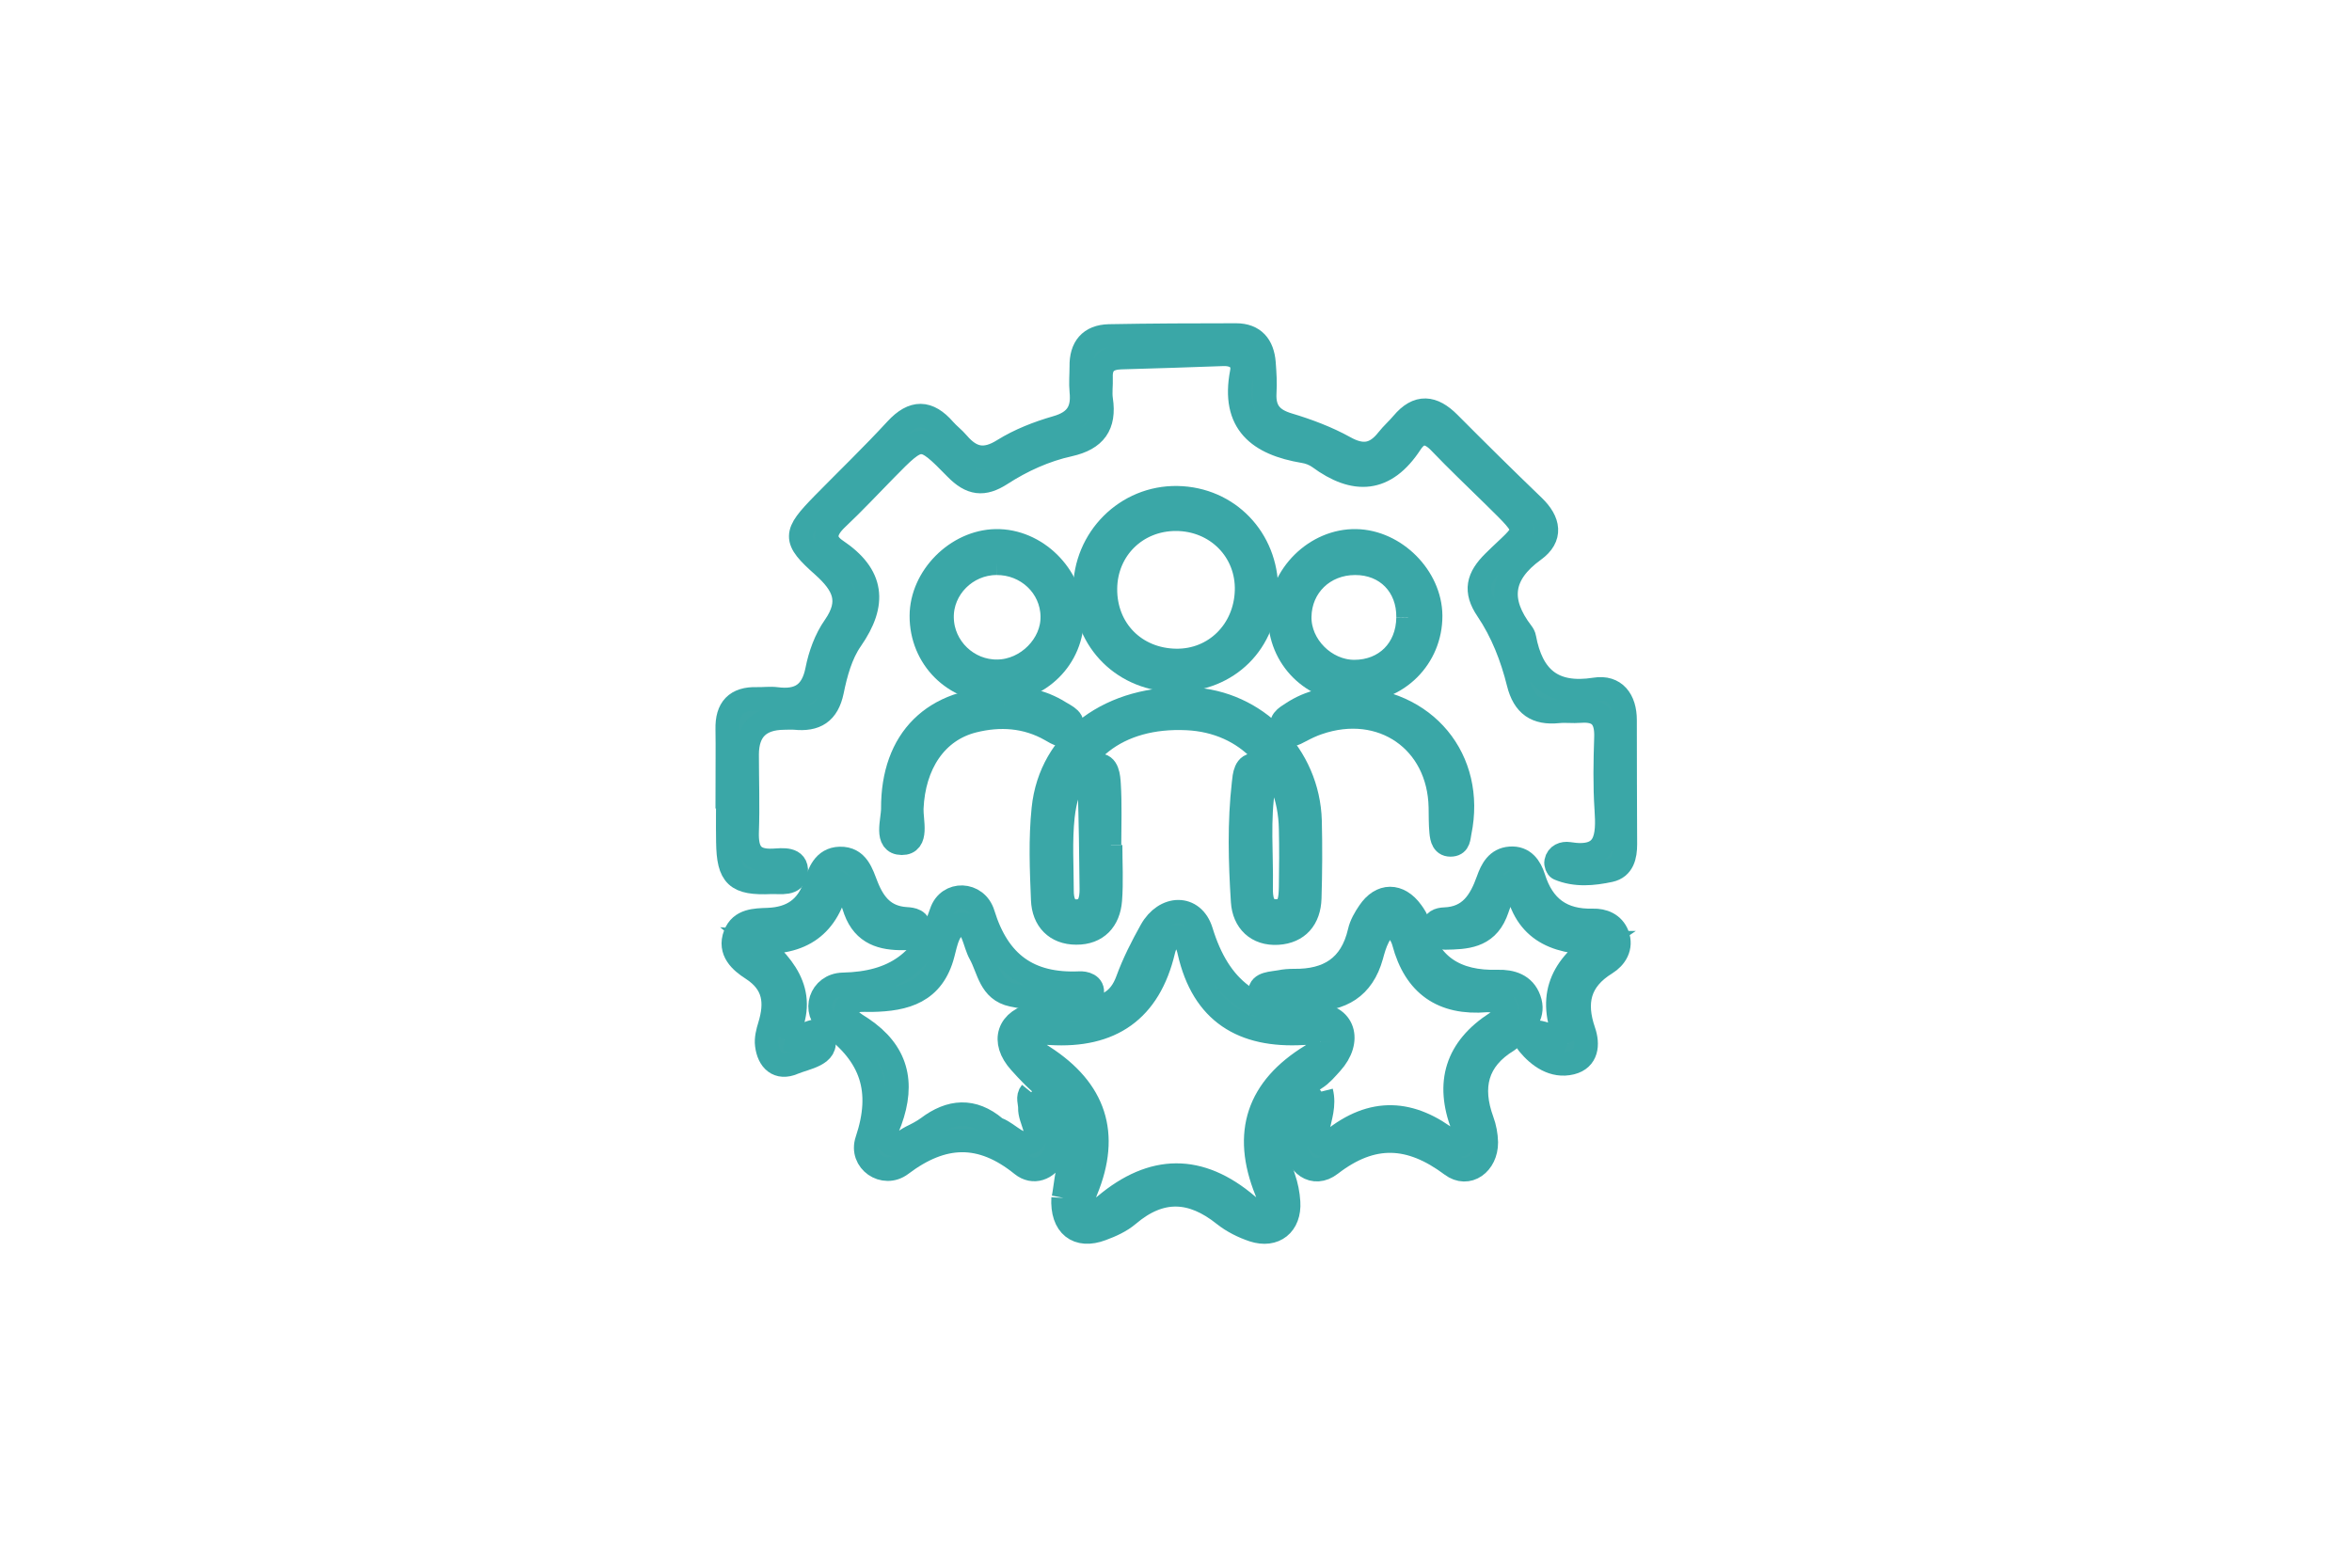
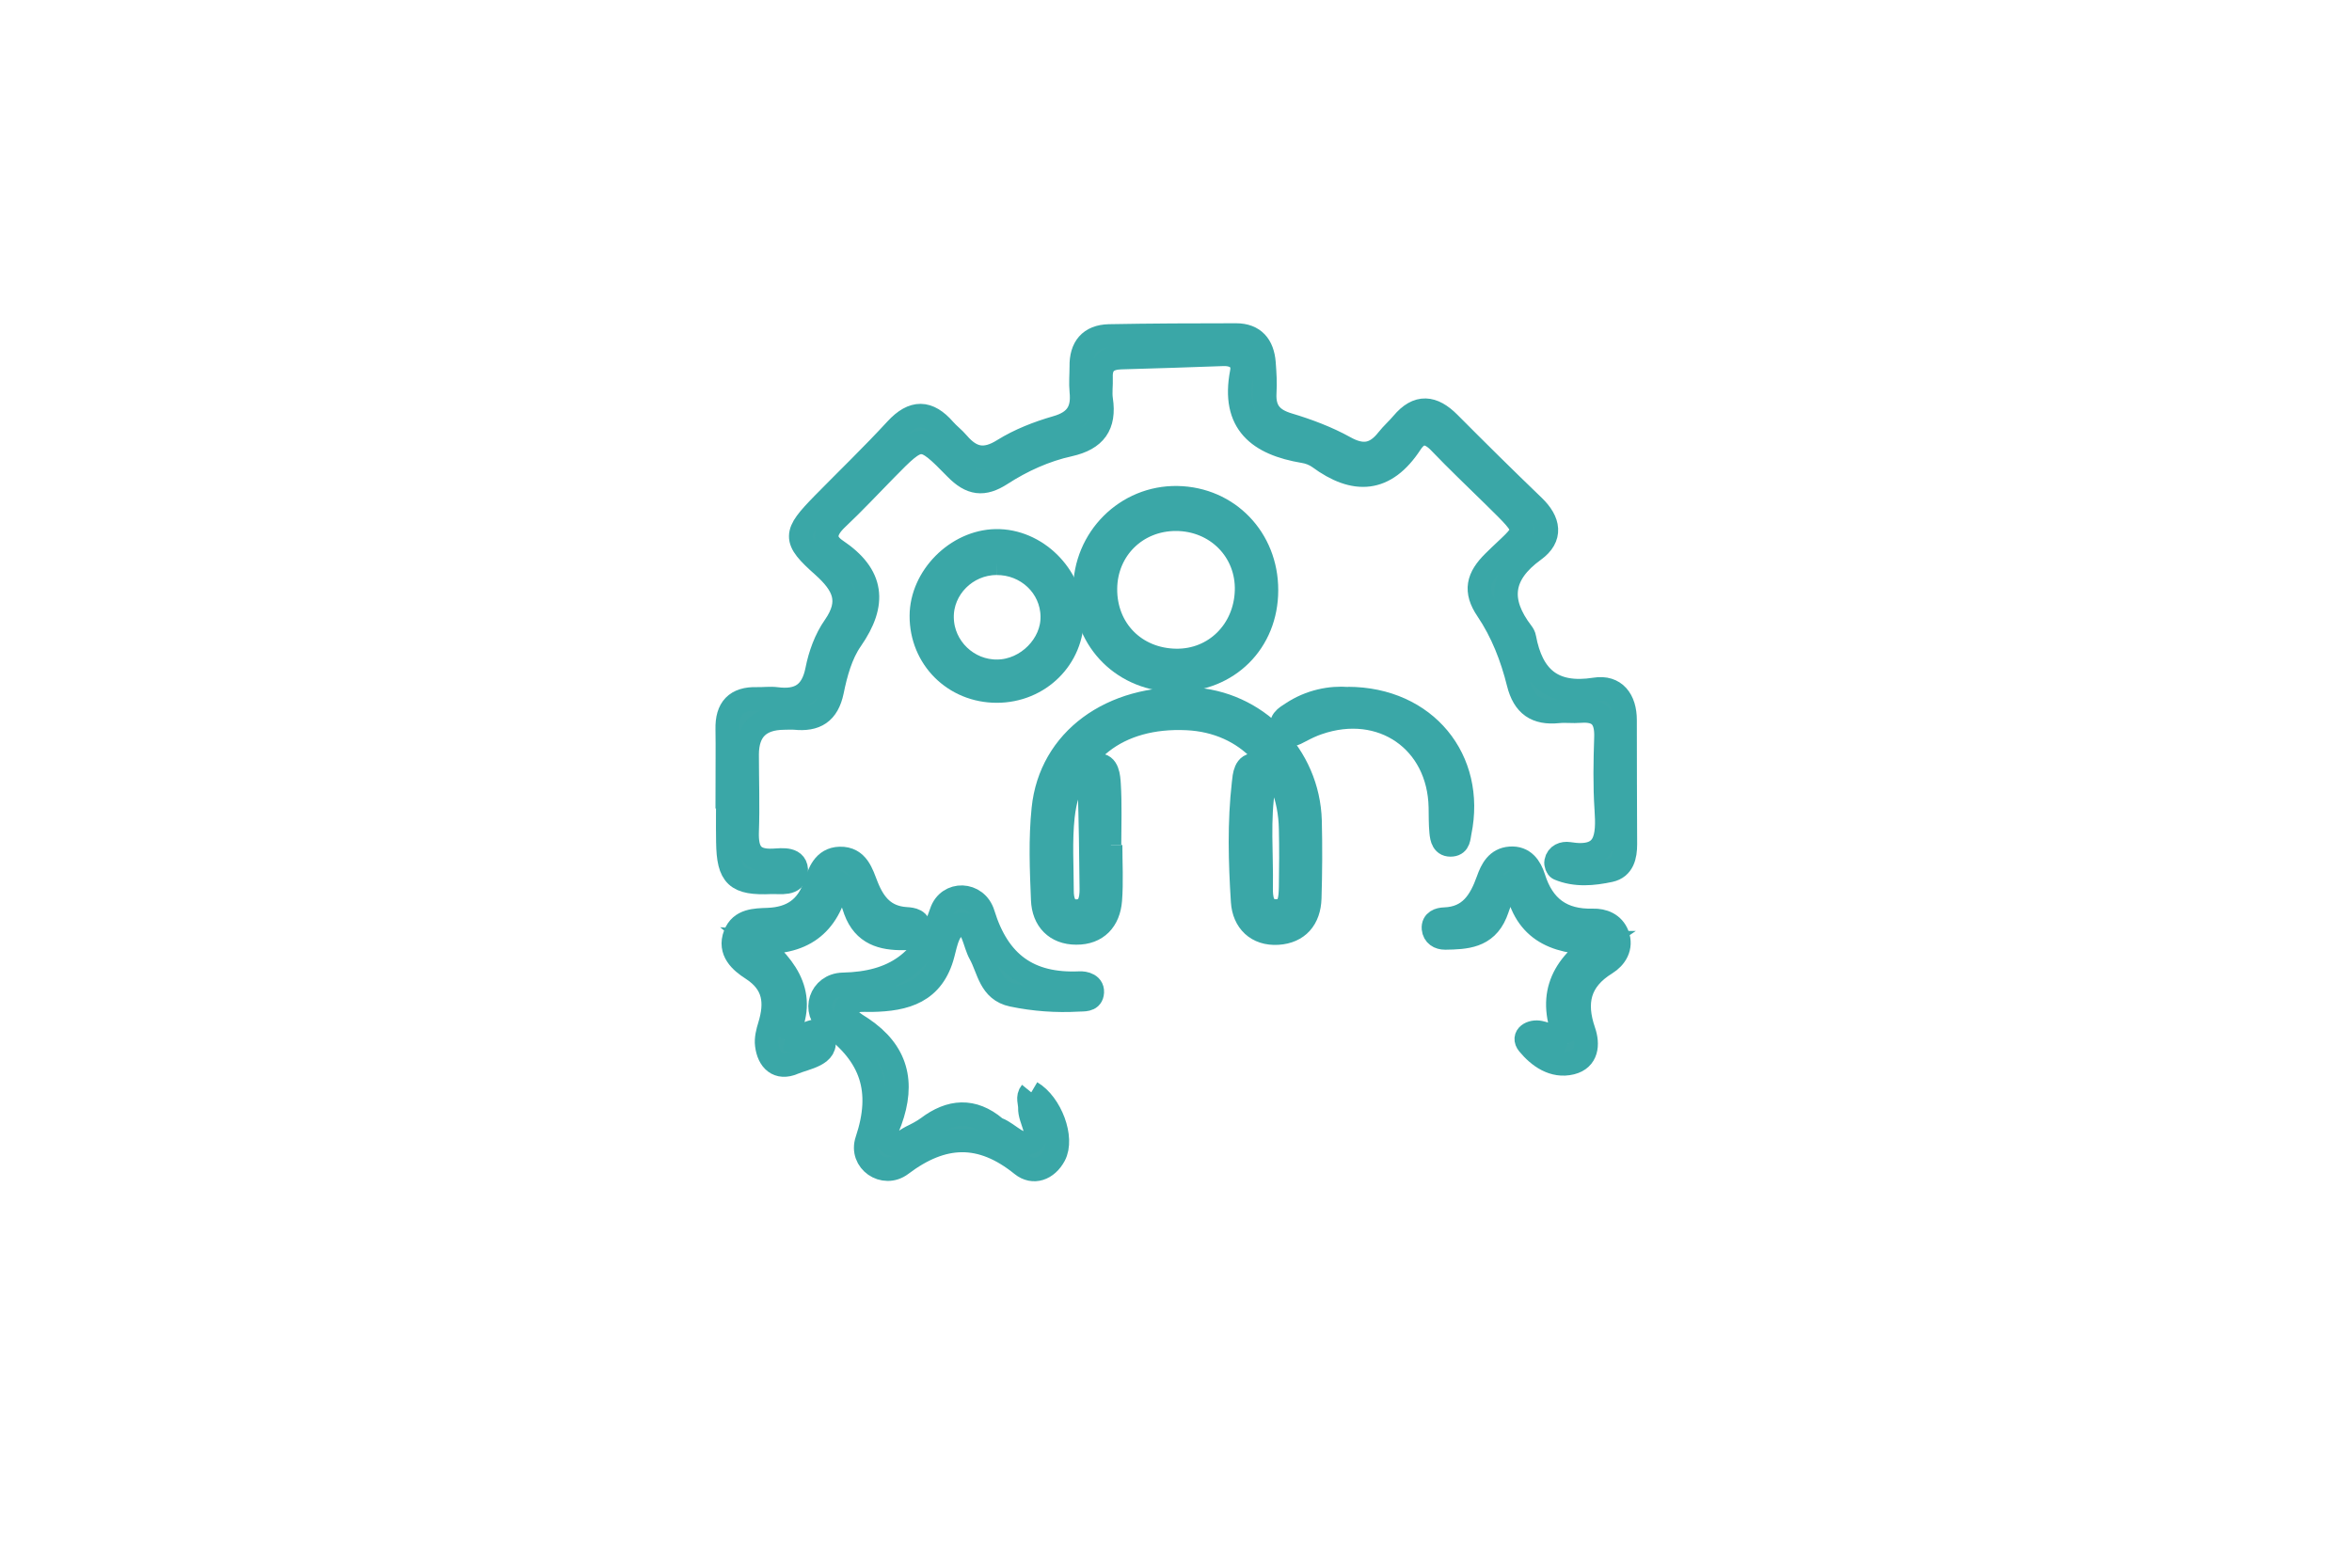
<svg xmlns="http://www.w3.org/2000/svg" id="Layer_2" data-name="Layer 2" viewBox="0 0 150 100">
  <defs>
    <style>      .cls-1 {        fill: #3ca7a7;        stroke: #3aa7a7;        stroke-miterlimit: 10;        stroke-width: 1.5px;      }      .cls-2 {        fill: none;        stroke-width: 0px;      }    </style>
  </defs>
  <g id="Layer_1-2" data-name="Layer 1">
    <rect class="cls-2" width="150" height="100" />
    <path class="cls-1" d="M46.38,50.21c0-1.23.02-2.46,0-3.7-.03-1.32.56-1.97,1.9-1.93.41.01.83-.05,1.23,0,1.45.19,2.3-.32,2.6-1.85.19-.96.55-1.96,1.11-2.76,1.13-1.62.6-2.67-.72-3.86-1.94-1.72-1.87-2.05-.03-3.94,1.56-1.59,3.17-3.14,4.68-4.78,1.1-1.19,2.05-1.16,3.08.02.27.31.61.56.87.87.85.99,1.7,1.18,2.89.43,1.03-.64,2.21-1.1,3.39-1.44,1.26-.36,1.71-1.07,1.58-2.31-.05-.52,0-1.06,0-1.58-.02-1.21.55-1.92,1.77-1.95,2.7-.05,5.4-.06,8.1-.06,1.15,0,1.69.68,1.78,1.77.05.64.09,1.29.05,1.93-.06,1.12.43,1.7,1.51,2.02,1.23.37,2.46.83,3.58,1.45,1.14.64,1.96.5,2.74-.49.29-.37.65-.68.95-1.04.99-1.18,1.94-1.06,2.97-.03,1.78,1.79,3.57,3.56,5.39,5.31,1,.96,1.18,1.98.03,2.81-2.13,1.54-2.31,3.25-.76,5.27.07.09.13.2.15.32.47,2.52,1.8,3.71,4.51,3.28,1.26-.2,1.91.67,1.91,1.96,0,2.64.01,5.28.02,7.92,0,.75-.16,1.49-.98,1.67-1.08.23-2.2.34-3.27-.11-.11-.05-.2-.3-.17-.44.08-.43.47-.56.81-.51,2.43.4,2.51-1.07,2.39-2.85-.1-1.52-.07-3.05-.02-4.58.04-1.19-.4-1.77-1.64-1.67-.47.04-.94-.03-1.41.02-1.39.14-2.18-.4-2.53-1.8-.41-1.65-1.03-3.26-1.99-4.68-.82-1.21-.6-2.06.41-3.06,2.22-2.2,2.51-1.73-.05-4.26-1.13-1.11-2.28-2.2-3.38-3.35-.68-.72-1.32-.79-1.86.04-1.63,2.49-3.58,2.58-5.85.91-.28-.2-.64-.34-.97-.39-2.86-.48-4.58-1.79-3.96-5.03.15-.77-.36-1.18-1.17-1.16-2.17.08-4.34.15-6.51.21-.85.02-1.33.37-1.29,1.28.02.47-.06.95.01,1.41.24,1.62-.39,2.5-2.03,2.87-1.55.34-3.02,1.01-4.35,1.87-1.13.73-1.92.63-2.89-.36-2.2-2.25-2.25-2.2-4.48.07-1.03,1.05-2.03,2.12-3.1,3.13-.74.7-.97,1.4-.05,2.02,2.37,1.59,2.55,3.4.95,5.7-.65.93-.98,2.15-1.21,3.28-.29,1.4-1.07,1.85-2.37,1.72-.23-.02-.47,0-.7,0q-2.34.02-2.35,2.32c0,1.64.06,3.29,0,4.93-.04,1.22.29,1.9,1.66,1.83.58-.03,1.54-.18,1.47.75-.07.83-1,.63-1.6.65-2.22.1-2.73-.38-2.76-2.57-.02-1.17,0-2.35,0-3.52h-.01Z" />
-     <path class="cls-1" d="M67.82,76.41c.14-.71.18-1.62.49-2.43.74-1.95.14-3.35-1.48-4.52-.66-.47-1.23-1.09-1.78-1.7-1.21-1.34-.76-2.72,1.03-3.07,1.03-.2,2.09-.34,3.14-.36,1.32-.03,2.2-.49,2.68-1.8.4-1.1.94-2.16,1.51-3.18.88-1.57,2.68-1.63,3.2.05,1.13,3.69,3.33,5.38,7.23,5.34,1.89-.02,2.36,1.66,1.07,3.08-.32.35-.63.73-1.02.97-2.47,1.55-2.95,3.71-2.02,6.34.17.49.28,1.03.31,1.55.09,1.43-.9,2.23-2.25,1.79-.66-.22-1.32-.55-1.86-.98-2.06-1.65-4.05-1.75-6.11,0-.48.41-1.1.69-1.7.91-1.53.58-2.56-.21-2.46-1.99M84.21,66.47c-.13-.6-.68-.58-1.11-.56-3.83.22-6.38-1.31-7.26-5.21-.09-.41-.27-.98-.89-.93-.49.04-.66.51-.75.88-.91,3.82-3.35,5.5-7.22,5.26-.39-.02-.91-.07-1.09.39-.23.57.3.88.66,1.11,3.26,2.1,4.21,4.91,2.72,8.52-.15.37-.27.84.09,1.16.4.35.82.04,1.11-.2,3.03-2.55,6.04-2.6,9.08-.01.29.24.71.56,1.11.23.37-.3.25-.78.1-1.15-1.49-3.69-.52-6.55,2.86-8.62.29-.18.57-.42.6-.86" />
    <path class="cls-1" d="M70.83,53.9c0,1.17.07,2.35-.02,3.52-.1,1.27-.85,2.1-2.17,2.09-1.31,0-2.09-.84-2.14-2.11-.08-1.93-.16-3.89.04-5.81.45-4.39,4.34-7.22,9.4-7,4.15.18,7.5,3.58,7.61,7.78.04,1.64.03,3.29-.02,4.93-.04,1.3-.75,2.14-2.04,2.22-1.33.08-2.16-.76-2.24-2.01-.16-2.51-.23-5.04.06-7.56.05-.47.1-1.25.8-1.15.63.1.58.78.49,1.32-.36,2.16-.13,4.34-.17,6.5-.01.66.06,1.45.88,1.49.98.05.98-.83,1-1.53.02-1.23.03-2.47,0-3.7-.07-4.01-2.76-6.87-6.61-7.05-4.41-.21-7.46,2.14-7.91,6.25-.17,1.57-.06,3.17-.06,4.75,0,.62.17,1.28.89,1.29.85.01.98-.72.98-1.39-.02-2.17-.05-4.34-.12-6.51-.02-.58-.27-1.33.52-1.41.65-.07.7.75.73,1.21.08,1.28.03,2.58.03,3.87h.08" />
-     <path class="cls-1" d="M84.27,69.63c.22.87-.08,1.63-.23,2.4-.16.85.22,1.28.91.72,2.58-2.09,5.05-1.93,7.58.06.62.49.98.17.83-.62-.02-.12-.03-.24-.07-.34-1.07-2.78-.39-4.98,2.13-6.61.32-.2.77-.5.61-.97-.15-.46-.66-.41-1.06-.45-.06,0-.12-.01-.17,0-2.8.23-4.55-.99-5.28-3.72-.11-.43-.43-.82-.72-1.34-.87.56-1.12,1.45-1.33,2.22-.57,2.04-1.94,2.79-3.91,2.8-.65,0-1.29.07-1.93.03-.47-.03-1.28.21-1.28-.52,0-.59.79-.56,1.29-.66.29-.06.58-.08.88-.08,2.19.03,3.66-.87,4.18-3.11.1-.45.35-.88.61-1.26.77-1.15,1.9-1.15,2.72-.02.17.23.34.5.41.77.64,2.69,2.42,3.76,5.09,3.68.84-.02,1.67.21,2,1.14.34.94-.24,1.56-.85,2.14-.17.16-.32.36-.51.48-2.03,1.23-2.42,2.98-1.64,5.12.16.43.25.92.26,1.38.01,1.35-1.17,2.24-2.22,1.45-2.64-1.97-5.04-2.1-7.71-.04-1.07.83-2.2,0-2.25-1.38-.05-1.43.46-2.49,1.66-3.26" />
    <path class="cls-1" d="M65.77,69.68c1.24.73,2.06,2.92,1.47,4.02-.47.87-1.34,1.19-2.07.6-2.6-2.1-5.03-2.03-7.69-.02-1.11.84-2.64-.22-2.19-1.54,1.06-3.17.31-5.43-2.38-7.39-1.14-.83-.58-2.53.85-2.56,3.28-.07,5.23-1.44,6.27-4.59.44-1.34,2.25-1.28,2.67.1.97,3.15,2.92,4.55,6.14,4.41.33-.02.92.1.81.68-.08.43-.54.37-.88.39-1.41.08-2.81-.02-4.2-.31-1.44-.3-1.51-1.64-2.06-2.63-.37-.66-.45-1.84-1.11-1.87-.89-.04-1.07,1.17-1.26,1.87-.63,2.45-2.41,2.92-4.54,2.96-.57.01-1.36-.11-1.59.47-.25.64.51,1.03.95,1.32,2.24,1.5,2.71,3.46,1.82,5.92-.15.42-.54,1.07.05,1.44.44.28.86-.21,1.27-.41.37-.18.74-.37,1.07-.61,1.44-1.09,2.87-1.2,4.3,0,.04.04.1.07.15.09.74.28,1.46,1.27,2.17.79.66-.44-.14-1.39-.11-2.14.01-.33-.18-.68.08-1" />
    <path class="cls-1" d="M80.77,37.65c0,3.3-2.45,5.74-5.77,5.74-3.28,0-5.8-2.48-5.81-5.74-.02-3.3,2.65-5.96,5.9-5.9,3.23.06,5.69,2.61,5.68,5.9M75.01,42.13c2.47.03,4.41-1.89,4.49-4.44.08-2.56-1.92-4.57-4.51-4.57-2.52,0-4.46,1.91-4.49,4.42-.03,2.61,1.89,4.56,4.52,4.59" />
    <path class="cls-1" d="M50.03,66.33c1.11.13,2.1-1.21,2.47-.11.36,1.07-1.12,1.25-1.9,1.58-.97.42-1.58-.16-1.7-1.15-.05-.39.06-.82.18-1.21.45-1.47.34-2.7-1.12-3.64-.7-.45-1.49-1.12-1.08-2.18.36-.93,1.28-.93,2.1-.96,1.52-.06,2.51-.73,3.01-2.21.25-.75.54-1.66,1.57-1.69,1.14-.03,1.4.98,1.71,1.76.47,1.19,1.15,2,2.51,2.09.38.02.92.09.82.68-.08.49-.53.57-.96.57-1.38.02-2.54-.3-3.09-1.79-.21-.57-.32-1.26-1.14-1.77-.57,2.72-2.27,3.99-5.2,3.77,2.08,1.73,3.36,3.56,1.82,6.26" />
    <path class="cls-1" d="M99.98,66.57c-1.29-2.78-.56-4.78,1.87-6.42-2.79.02-4.73-.91-5.17-3.92-.93.58-1.03,1.39-1.3,2.03-.63,1.5-1.91,1.55-3.22,1.57-.38,0-.7-.19-.74-.6-.04-.47.37-.59.7-.6,1.64-.06,2.3-1.15,2.78-2.49.24-.68.58-1.33,1.41-1.39.88-.07,1.29.58,1.5,1.24.59,1.88,1.8,2.77,3.77,2.72.66-.02,1.3.23,1.57.92.3.8-.13,1.45-.72,1.82-1.74,1.07-2.05,2.5-1.42,4.33.29.84.21,1.77-.8,2.02-1.13.28-2.08-.41-2.74-1.21-.41-.5.21-.84.73-.73.49.1.95.36,1.78.7" />
    <path class="cls-1" d="M68.38,39.3c.04,2.66-2.1,4.78-4.81,4.78-2.71,0-4.82-2.1-4.81-4.8.01-2.47,2.25-4.73,4.74-4.78,2.56-.05,4.85,2.2,4.89,4.8M63.54,35.93c-1.92.01-3.5,1.6-3.46,3.48.03,1.9,1.64,3.45,3.55,3.41,1.88-.03,3.52-1.69,3.48-3.51-.03-1.9-1.62-3.4-3.57-3.38" />
-     <path class="cls-1" d="M86.43,44.08c-2.71,0-4.83-2.1-4.81-4.78.02-2.6,2.3-4.85,4.87-4.8,2.49.05,4.73,2.31,4.75,4.77.01,2.68-2.11,4.8-4.81,4.8M89.8,39.39c.03-2.02-1.38-3.47-3.38-3.46-1.99,0-3.5,1.46-3.53,3.41-.03,1.84,1.61,3.49,3.47,3.5,2,0,3.41-1.41,3.44-3.44" />
    <path class="cls-1" d="M85.96,44.56c4.96.01,8.09,3.91,7.14,8.52-.07.34-.05.76-.5.81-.57.06-.65-.41-.69-.81-.05-.52-.04-1.05-.05-1.58-.08-4.25-3.74-6.78-7.8-5.38-.39.13-.76.31-1.12.5-.38.2-.77.45-1.07-.02-.37-.58.15-.86.52-1.1,1.17-.78,2.48-1.02,3.58-.93" />
-     <path class="cls-1" d="M64.04,44.56c1.15-.08,2.4.16,3.52.86.4.26,1.1.49.68,1.17-.34.54-.81.21-1.23-.03-1.56-.89-3.25-.99-4.93-.57-2.4.6-3.81,2.76-3.93,5.58-.03.8.42,2.23-.64,2.22-1.08-.01-.57-1.43-.57-2.21-.02-4.41,2.6-7.03,7.09-7.02" />
  </g>
</svg>